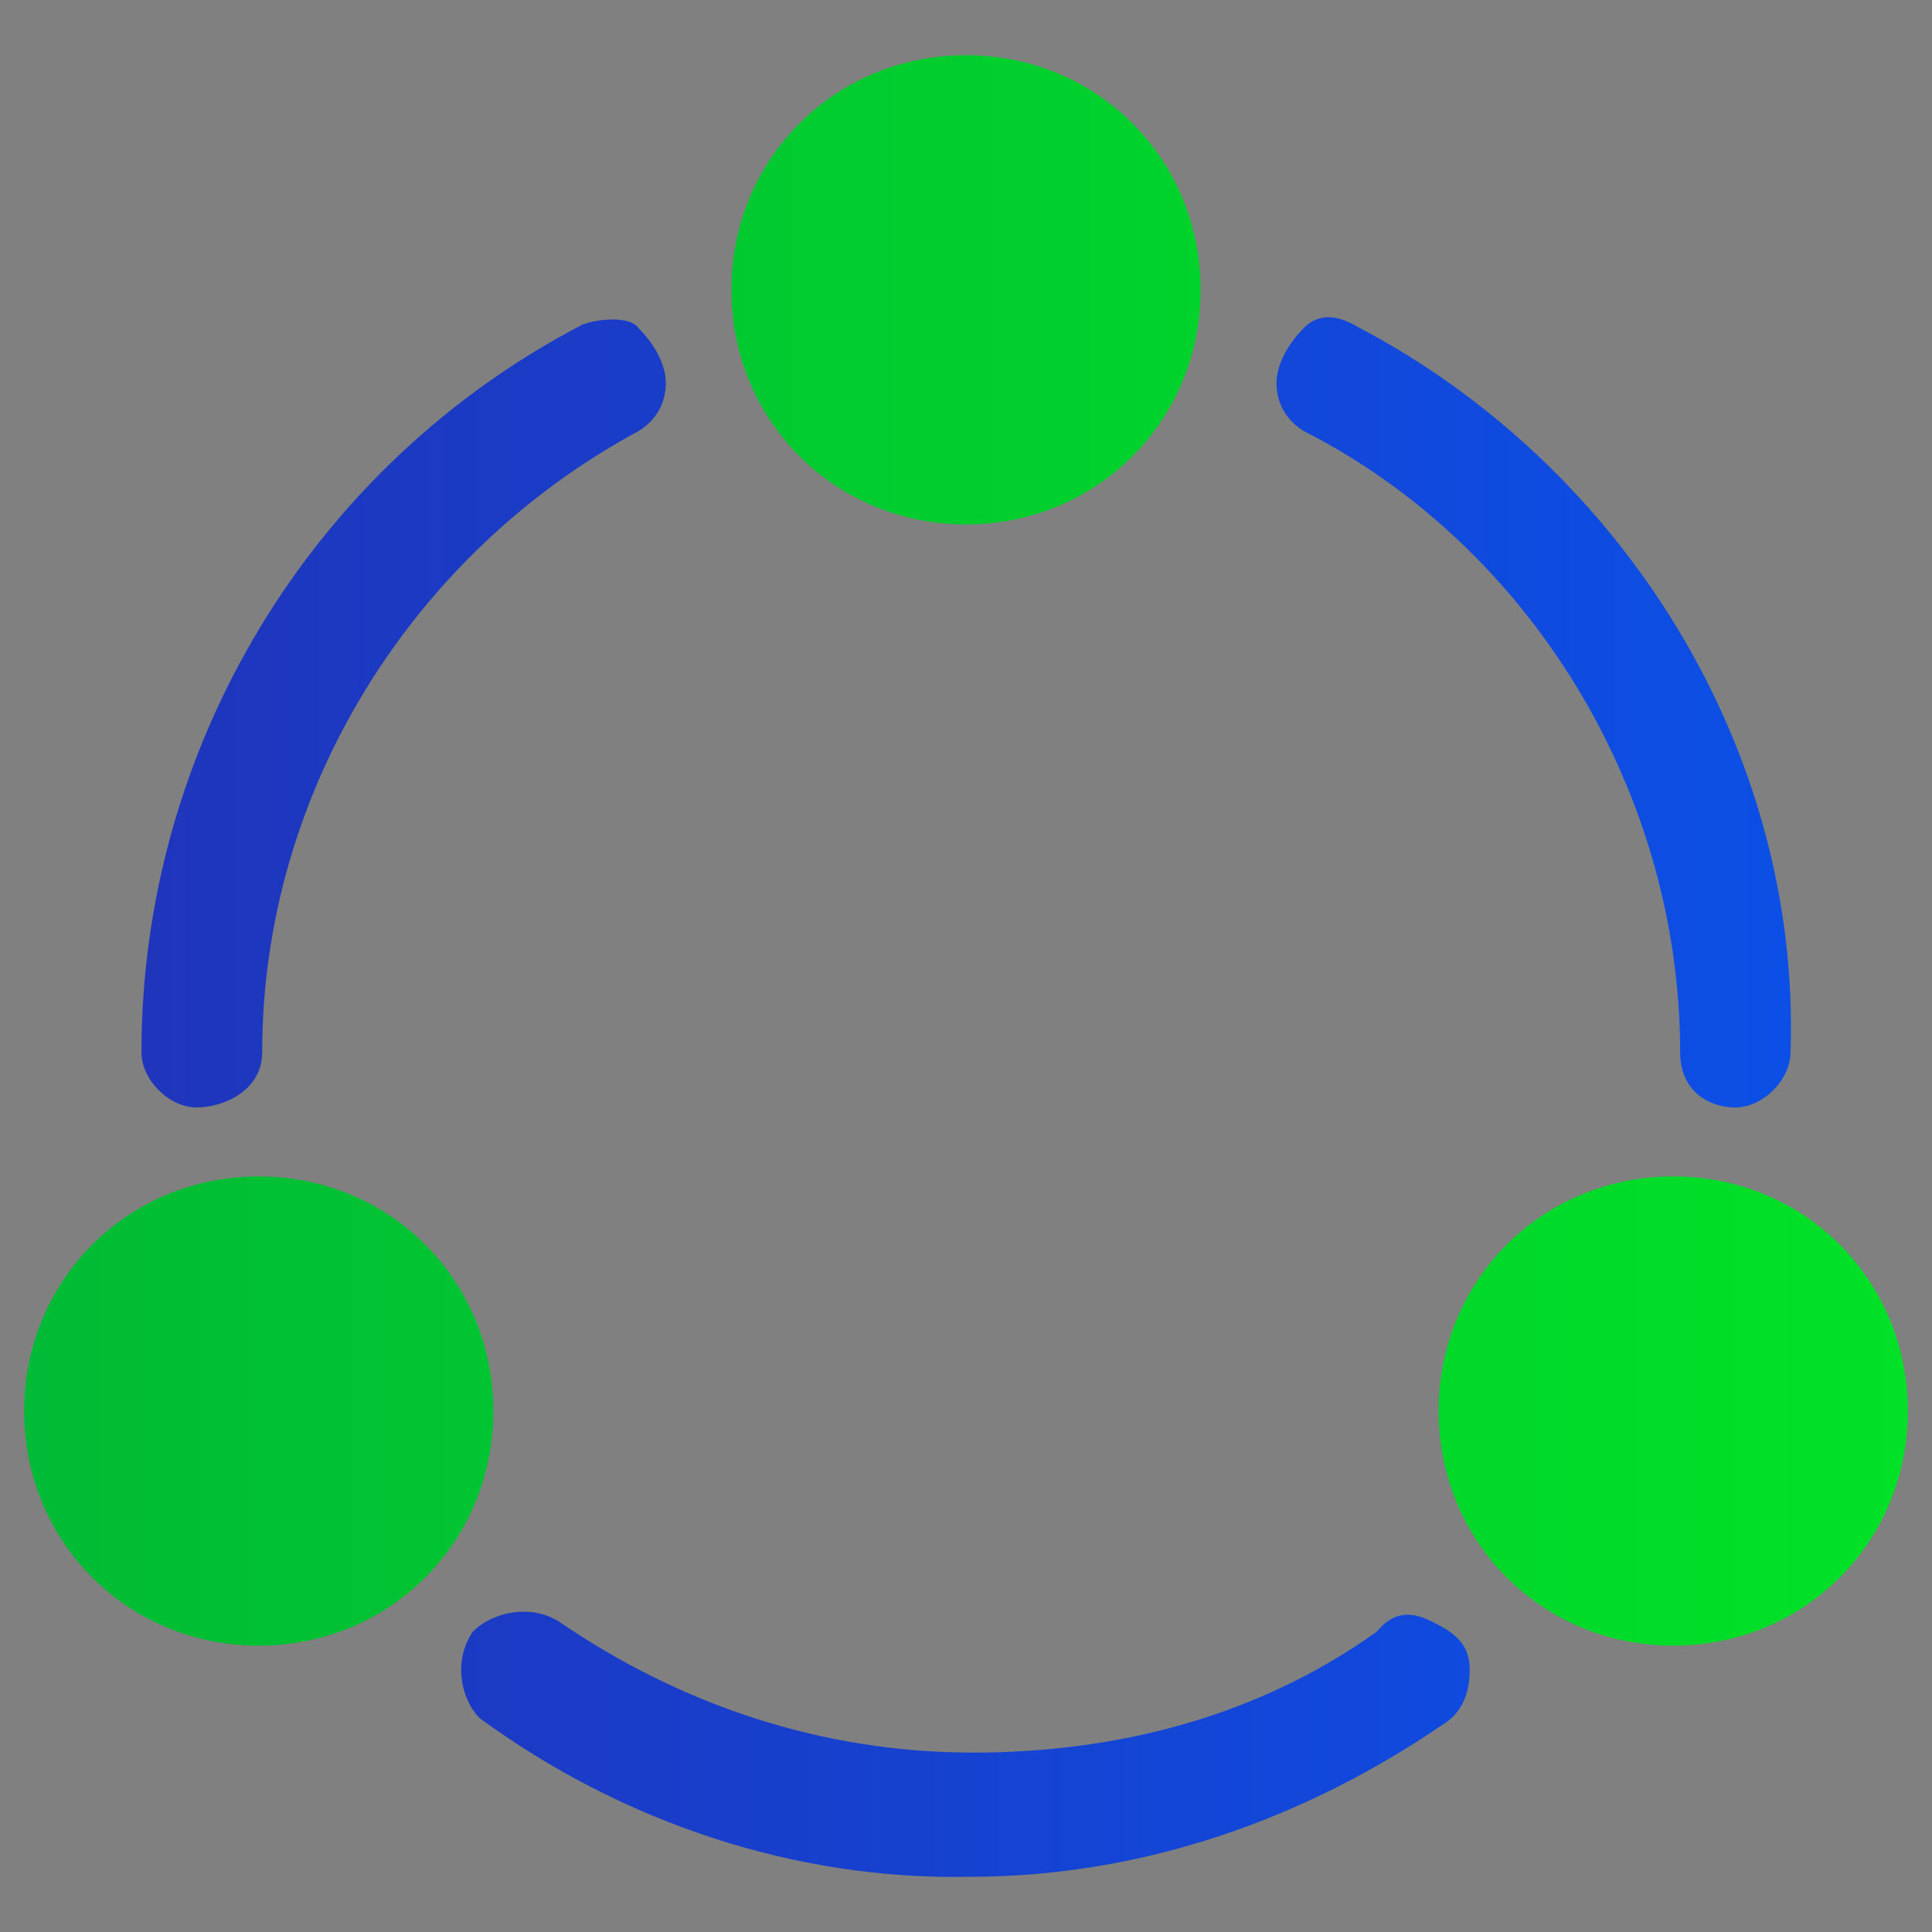
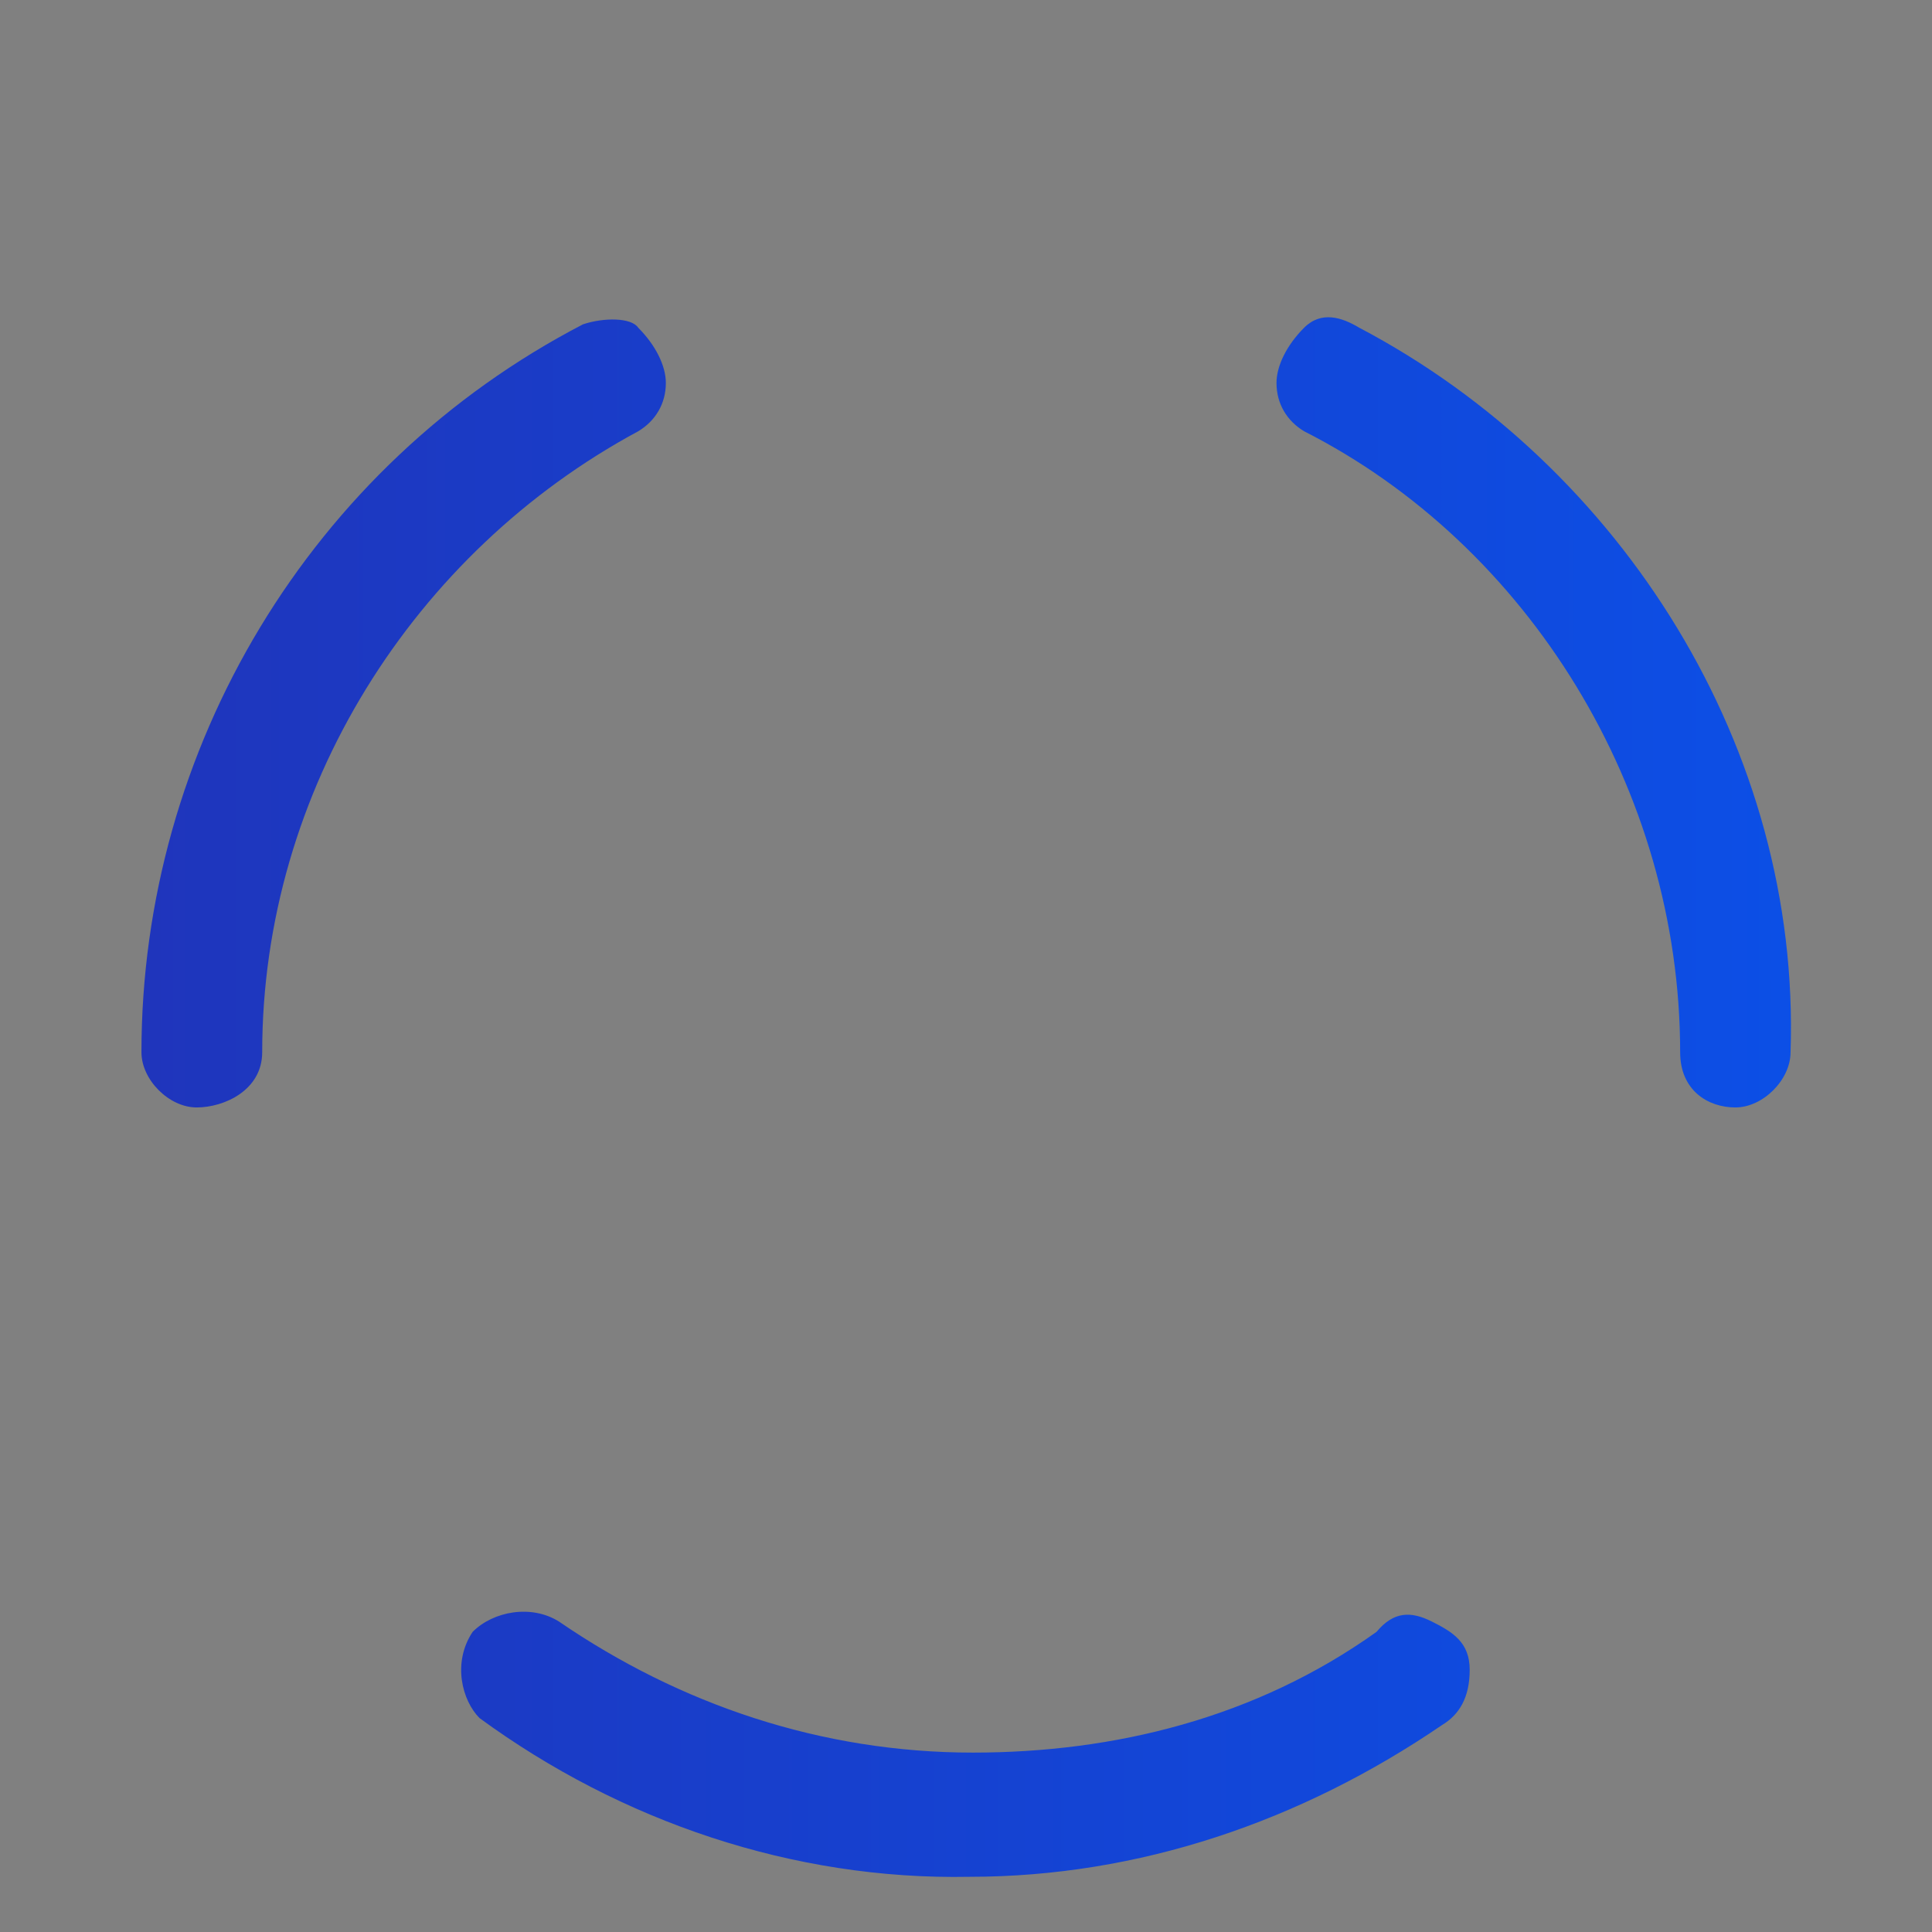
<svg xmlns="http://www.w3.org/2000/svg" version="1.1" id="图层_1" x="0px" y="0px" viewBox="0 0 56 56" style="enable-background:new 0 0 56 56;" xml:space="preserve">
  <rect x="0" y="0" width="56" height="56" fill="#808080" stroke="none" />
  <style type="text/css">
	.st0{fill-rule:evenodd;clip-rule:evenodd;fill:#D8D8D8;fill-opacity:0;}
	.st1{fill:url(#路径_3_);}
	.st2{fill-rule:evenodd;clip-rule:evenodd;fill:url(#路径_4_);}
	.st3{fill:#FFFFFF;}
	.st4{fill:url(#path-4_2_);}
	.st5{fill:url(#SVGID_1_);}
	.st6{fill:url(#SVGID_2_);}
</style>
  <title>切片</title>
  <g id="页面-1">
    <g id="解决方案" transform="translate(-162, -3474)">
      <g id="编组-36" transform="translate(120, 2877)">
        <g id="编组-78" transform="translate(42, 458)">
          <g id="编组-10" transform="translate(0, 136)">
            <g id="icon" transform="translate(0, 3)">
              <rect id="矩形" y="-79.4" class="st0" width="56" height="56" />
              <linearGradient id="路径_3_" gradientUnits="userSpaceOnUse" x1="7.786" y1="49.84" x2="8.857" y2="49.84" gradientTransform="matrix(37.333 0 0 -37.333 -272 1808.967)">
                <stop offset="0" style="stop-color:#1F35BC" />
                <stop offset="1" style="stop-color:#0C4FE6" />
                <stop offset="1" style="stop-color:#0C4FE6" />
              </linearGradient>
-               <path id="路径" class="st1" d="M40.8-69l13.8,13.8c1.9,1.9,1.9,5,0,6.9L40.8-34.5c-1.9,1.9-5,1.9-6.9,0L20.1-48.3        c-1.9-1.9-1.9-5,0-6.9L33.9-69C35.8-70.9,38.9-70.9,40.8-69z" />
              <linearGradient id="路径_4_" gradientUnits="userSpaceOnUse" x1="7.786" y1="49.84" x2="8.786" y2="49.84" gradientTransform="matrix(37.333 0 0 -37.333 -290.667 1808.967)">
                <stop offset="0" style="stop-color:#00BB35" />
                <stop offset="1" style="stop-color:#00E127" />
              </linearGradient>
              <path id="路径_1_" class="st2" d="M22.1-69l13.8,13.8c1.9,1.9,1.9,5,0,6.9L22.1-34.5c-1.9,1.9-5,1.9-6.9,0L1.4-48.3        c-1.9-1.9-1.9-5,0-6.9L15.2-69C17.1-70.9,20.2-70.9,22.1-69z" />
              <g id="路径_2_">
                <g>
-                   <path id="path-4" class="st3" d="M28.9-56.1l3.4,3.4c0.5,0.5,0.5,1.2,0,1.7l-3.4,3.4c-0.5,0.5-1.2,0.5-1.7,0l-3.4-3.4          c-0.5-0.5-0.5-1.2,0-1.7l3.4-3.4C27.6-56.5,28.4-56.5,28.9-56.1z" />
-                 </g>
+                   </g>
                <g>
                  <linearGradient id="path-4_2_" gradientUnits="userSpaceOnUse" x1="7.643" y1="57.362" x2="7.643" y2="56.362" gradientTransform="matrix(9.333 0 0 -9.333 -43.333 478.967)">
                    <stop offset="0" style="stop-color:#FFFFFF;stop-opacity:0.5" />
                    <stop offset="1" style="stop-color:#FFFFFF;stop-opacity:0" />
                  </linearGradient>
-                   <path id="path-4_1_" class="st4" d="M28.9-56.1l3.4,3.4c0.5,0.5,0.5,1.2,0,1.7l-3.4,3.4c-0.5,0.5-1.2,0.5-1.7,0l-3.4-3.4          c-0.5-0.5-0.5-1.2,0-1.7l3.4-3.4C27.6-56.5,28.4-56.5,28.9-56.1z" />
                </g>
              </g>
            </g>
          </g>
        </g>
      </g>
    </g>
  </g>
  <linearGradient id="SVGID_1_" gradientUnits="userSpaceOnUse" x1="4.097" y1="31.799" x2="51.898" y2="31.799">
    <stop offset="0" style="stop-color:#1F35BC" />
    <stop offset="1" style="stop-color:#0C4FE6" />
    <stop offset="1" style="stop-color:#0C4FE6" />
  </linearGradient>
  <path class="st5" d="M51.9,30.5c0,0.8-0.8,1.6-1.6,1.6s-1.6-0.5-1.6-1.6c0-7.6-4.4-14.7-10.9-18c-0.5-0.3-0.8-0.8-0.8-1.4  c0-0.5,0.3-1.1,0.8-1.6s1.1-0.3,1.6,0C47,13.5,52.2,21.7,51.9,30.5z M13.9,49.8c4.1,3,9.1,4.7,14.2,4.6c4.9,0,9.6-1.6,13.7-4.4  c0.5-0.3,0.8-0.8,0.8-1.6c0-0.8-0.5-1.1-1.1-1.4c-0.6-0.3-1.1-0.3-1.6,0.3c-3.5,2.5-7.6,3.5-11.7,3.5c-4.4,0-8.5-1.4-12-3.8  c-0.8-0.5-1.9-0.3-2.5,0.3C13.1,48.2,13.4,49.3,13.9,49.8L13.9,49.8z M16.9,9.4C9,13.5,4.1,21.7,4.1,30.5c0,0.8,0.8,1.6,1.6,1.6  s1.9-0.5,1.9-1.6c0-7.6,4.4-14.5,10.9-18c0.5-0.3,0.8-0.8,0.8-1.4c0-0.5-0.3-1.1-0.8-1.6C18.3,9.2,17.5,9.2,16.9,9.4z" />
  <linearGradient id="SVGID_2_" gradientUnits="userSpaceOnUse" x1="0.692" y1="24.587" x2="55.308" y2="24.587">
    <stop offset="0" style="stop-color:#00BB35" />
    <stop offset="1" style="stop-color:#00E127" />
  </linearGradient>
-   <path class="st6" d="M48.5,47.7c-3.8,0-6.8-3-6.8-6.8s3-6.8,6.8-6.8s6.8,3,6.8,6.8S52.3,47.7,48.5,47.7L48.5,47.7z M7.5,47.7  c-3.8,0-6.8-3-6.8-6.8s3-6.8,6.8-6.8s6.8,3,6.8,6.8S11.3,47.7,7.5,47.7L7.5,47.7z M28,15.2c-3.8,0-6.8-3-6.8-6.8s3-6.8,6.8-6.8  s6.8,3,6.8,6.8S31.8,15.2,28,15.2L28,15.2z" />
</svg>